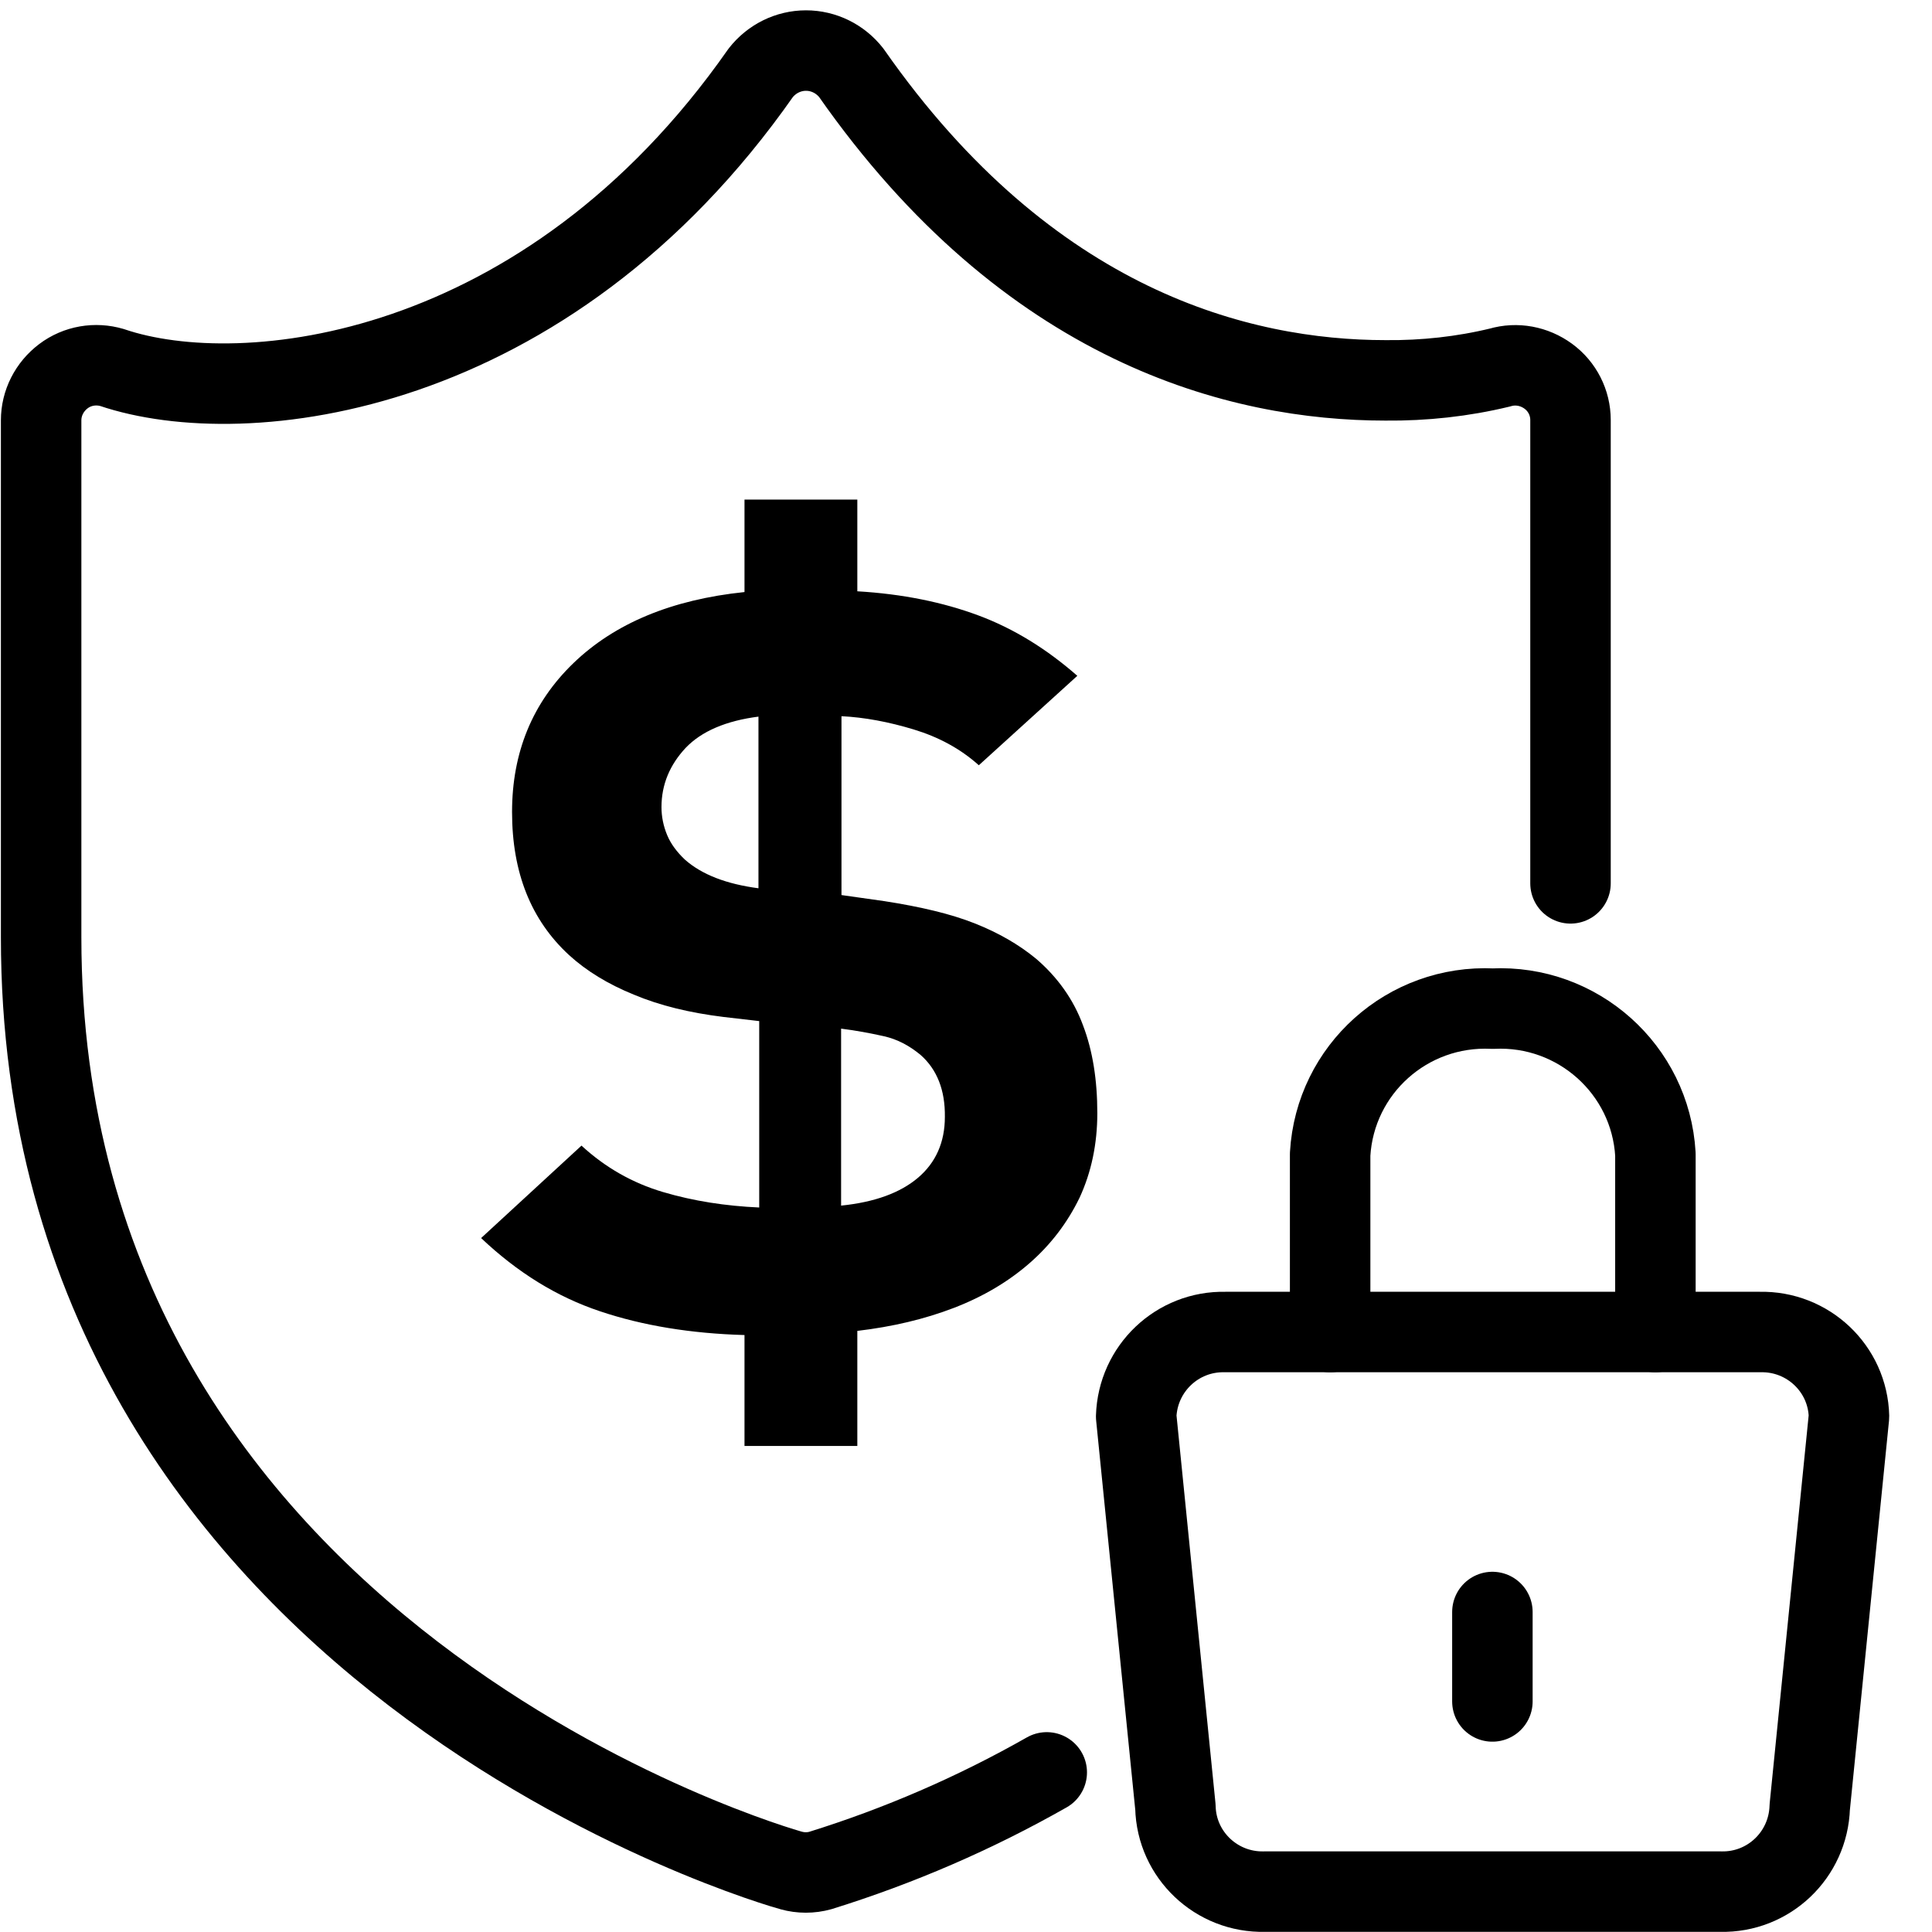
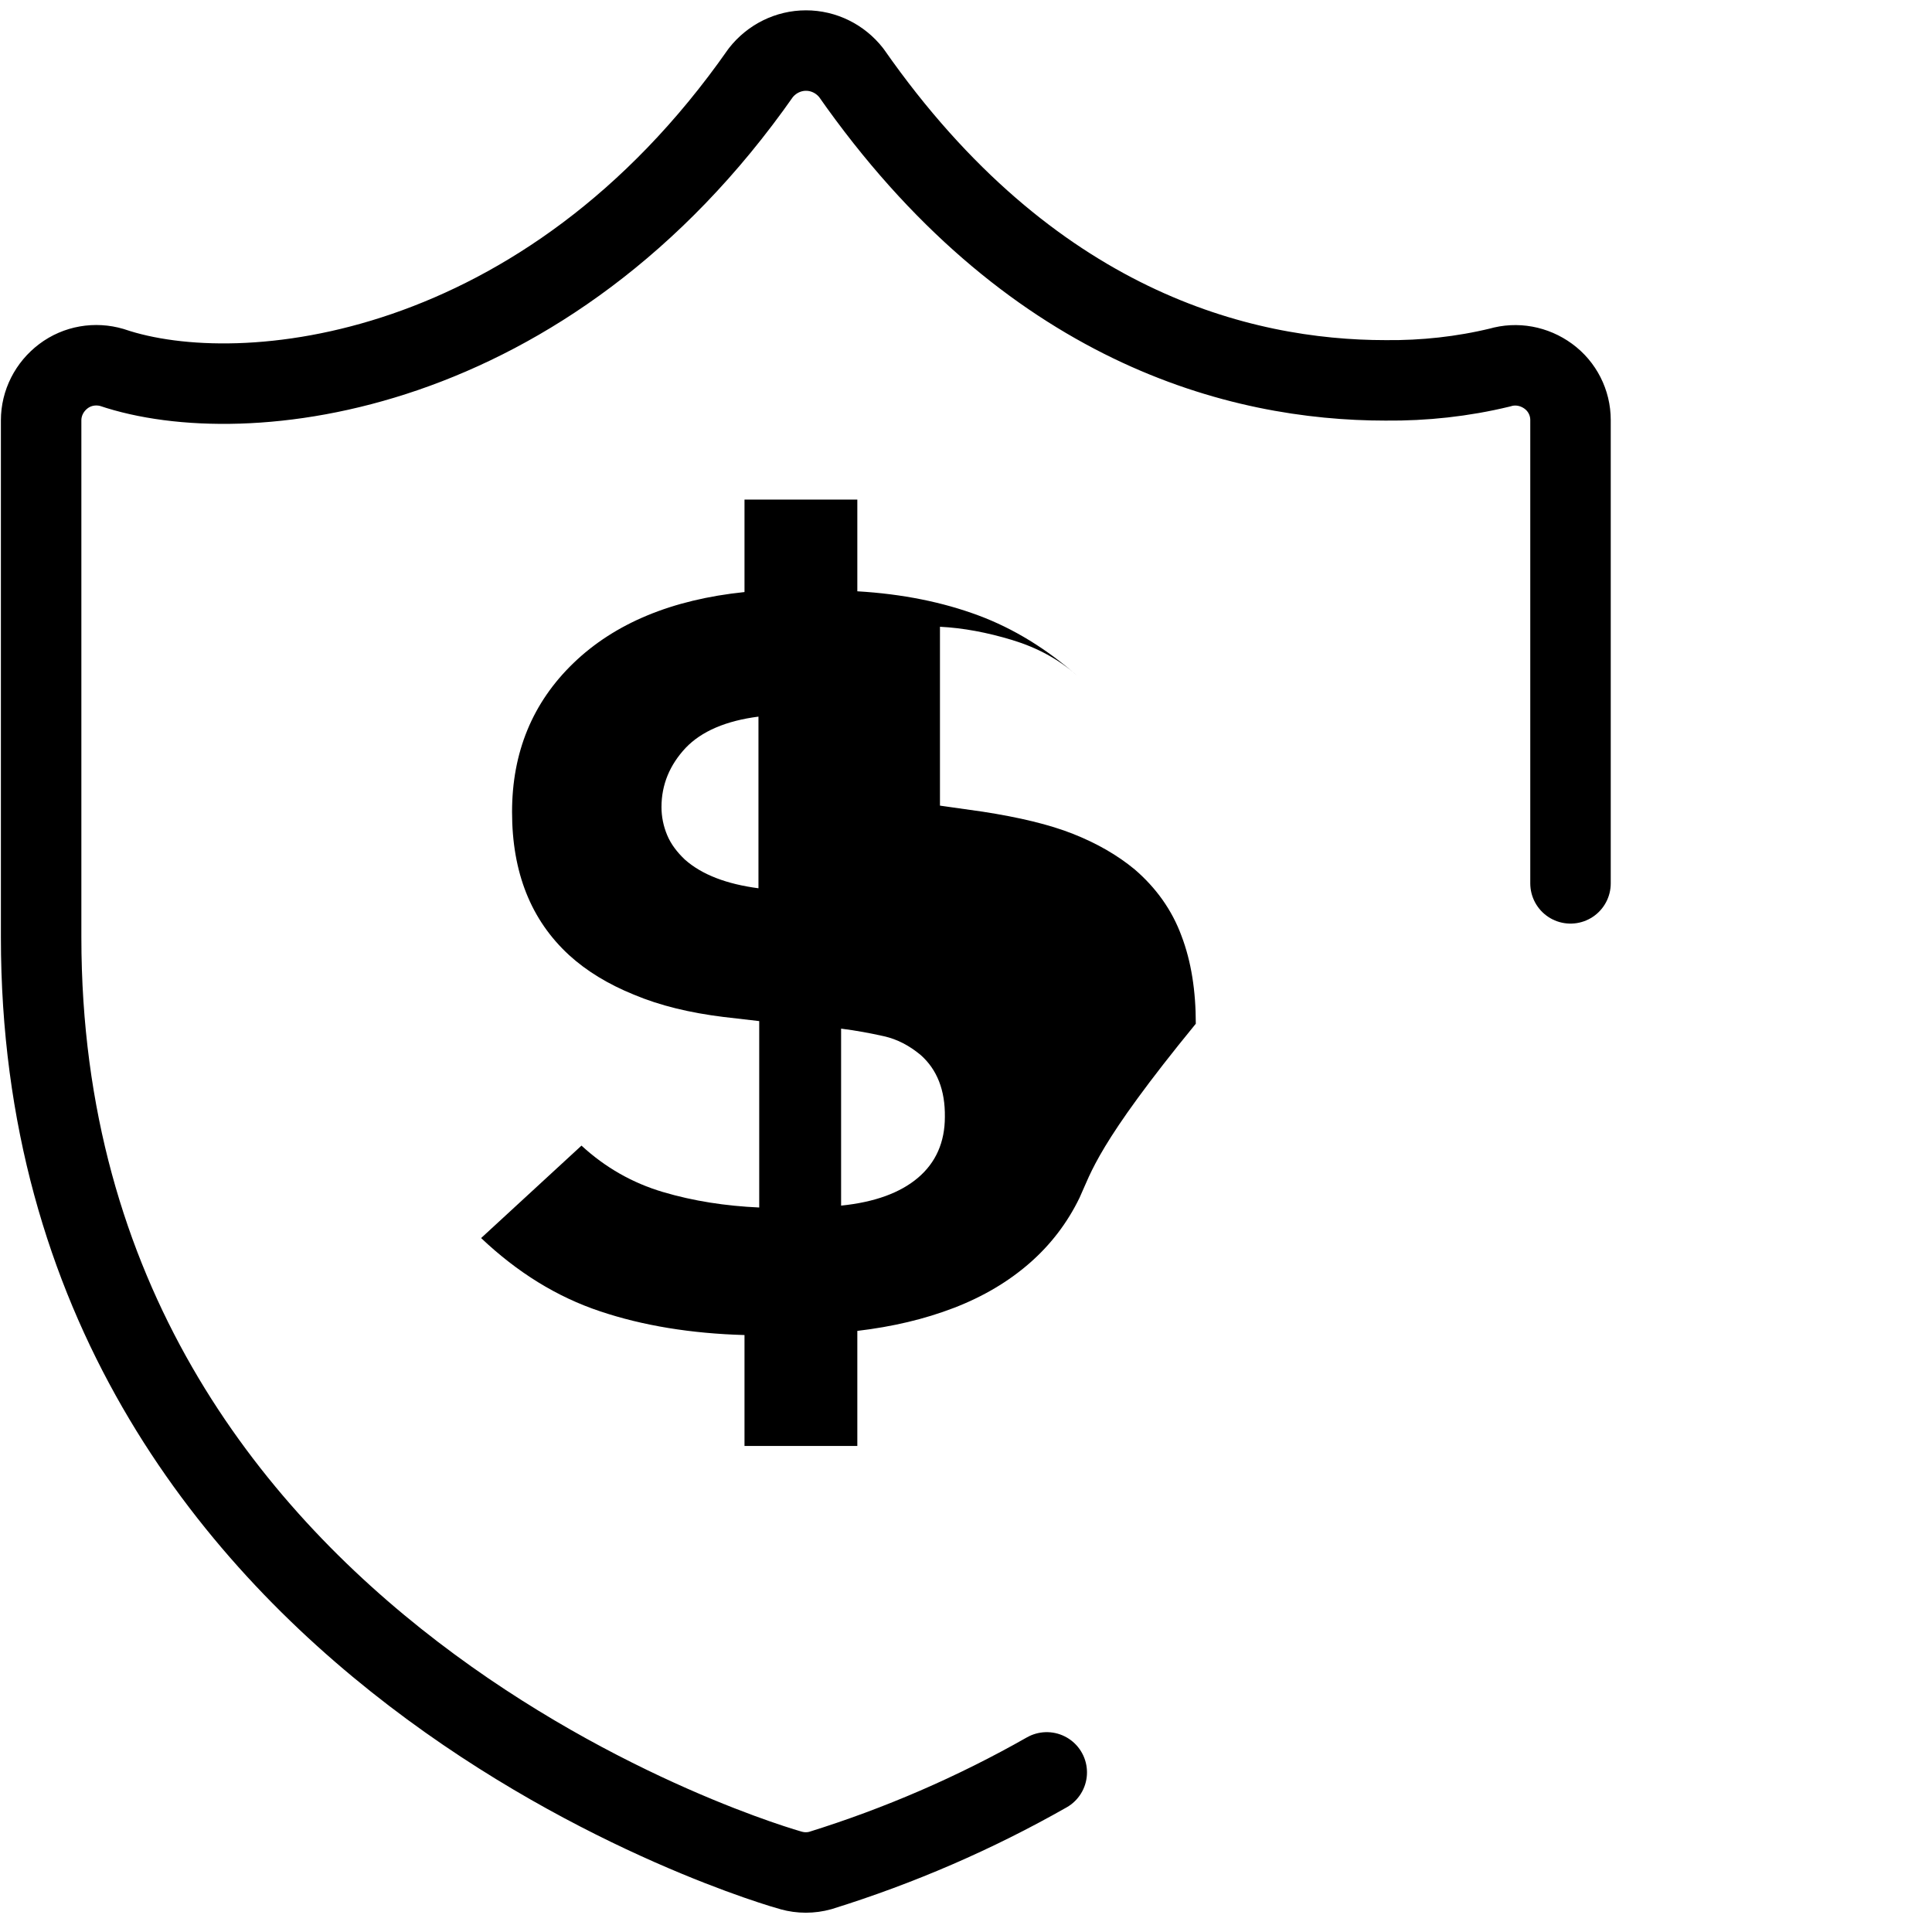
<svg xmlns="http://www.w3.org/2000/svg" xmlns:xlink="http://www.w3.org/1999/xlink" version="1.1" id="Layer_1" x="0px" y="0px" viewBox="0 0 512 512" style="enable-background:new 0 0 512 512;" xml:space="preserve">
  <style type="text/css">
    .st0{clip-path:url(#SVGID_4_);fill:none;stroke:#000000;stroke-width:21.326;stroke-linecap:round;stroke-linejoin:round;}
    .st1{clip-path:url(#SVGID_6_);fill:none;stroke:#000000;stroke-width:21.326;stroke-linecap:round;stroke-linejoin:round;}
    .st2{clip-path:url(#SVGID_8_);fill:none;stroke:#000000;stroke-width:21.326;stroke-linecap:round;stroke-linejoin:round;}
    .st3{clip-path:url(#SVGID_10_);fill:none;stroke:#000000;stroke-width:21.326;stroke-linecap:round;stroke-linejoin:round;}
</style>
  <g>
    <defs>
      <rect id="SVGID_1_" width="512" height="512" />
    </defs>
    <clipPath id="SVGID_2_">
      <use xlink:href="#SVGID_1_" style="overflow:visible;" />
    </clipPath>
  </g>
  <g>
    <defs>
      <rect id="SVGID_3_" width="512" height="512" />
    </defs>
    <clipPath id="SVGID_4_">
      <use xlink:href="#SVGID_3_" style="overflow:visible;" />
    </clipPath>
    <path class="st0" d="M416.2,234.1V111.3c0-4.6-2.2-8.9-5.9-11.6c-3.7-2.7-8.4-3.6-12.8-2.3c-9.9,2.4-20.1,3.5-30.3,3.4         c-38.6,0-94.5-14.1-141.6-81.5c-2.9-3.7-7.3-5.9-12-5.9c-4.7,0-9.1,2.2-12,5.9c-56.9,81.3-137.1,89.9-171.9,78.1         c-4.4-1.3-9.2-0.5-12.9,2.3s-5.9,7.1-5.9,11.7v137c0,191.2,196.8,246.8,198.8,247.3c2.5,0.7,5.2,0.7,7.7,0c20.9-6.5,41-15.2,60-26" />
  </g>
  <g>
    <defs>
-       <rect id="SVGID_5_" width="512" height="512" />
-     </defs>
+       </defs>
    <clipPath id="SVGID_6_">
      <use xlink:href="#SVGID_5_" style="overflow:visible;" />
    </clipPath>
-     <path class="st1" d="M324.7,353c-12.7-0.3-23.2,9.7-23.6,22.4l10.4,103.5c0.3,12.7,10.9,22.7,23.6,22.4H456         c12.7,0.3,23.2-9.7,23.6-22.4l10.4-103.5c-0.3-12.7-10.9-22.7-23.6-22.4H324.7z" />
  </g>
  <g>
    <defs>
      <rect id="SVGID_7_" width="512" height="512" />
    </defs>
    <clipPath id="SVGID_8_">
      <use xlink:href="#SVGID_7_" style="overflow:visible;" />
    </clipPath>
-     <path class="st2" d="M352.5,353v-47.1c1.3-22.5,20.5-39.7,43.1-38.6c22.5-1.1,41.8,16.1,43.1,38.6V353" />
  </g>
  <g>
    <defs>
-       <rect id="SVGID_9_" width="512" height="512" />
-     </defs>
+       </defs>
    <clipPath id="SVGID_10_">
      <use xlink:href="#SVGID_9_" style="overflow:visible;" />
    </clipPath>
    <line class="st3" x1="395.5" y1="427.2" x2="395.5" y2="450.9" />
  </g>
  <g>
-     <path d="M286.1,317.4c-3.2,6.6-7.6,12.4-13.2,17.3c-5.6,4.9-12.3,8.9-20.1,11.9c-7.8,3-16.3,5-25.6,6.1v30.5h-29.9v-29.4         c-14.2-0.4-27-2.5-38.3-6.3c-11.4-3.8-21.9-10.3-31.5-19.4l26.6-24.5c6.3,5.8,13.5,9.9,21.6,12.3c8.1,2.4,16.6,3.7,25.5,4.1v-49.4         l-9.5-1.1c-8.9-1.1-16.8-3-23.7-5.9c-6.9-2.8-12.6-6.3-17.2-10.5c-10.1-9.3-15.1-21.9-15.1-37.9c0-15.8,5.4-29,16.3-39.5         c10.9-10.5,26-16.8,45.3-18.8v-24.5h29.9v24.3c12,0.7,22.7,2.9,32.1,6.4c9.4,3.5,18.1,8.9,26.2,16l-26.1,23.7         c-4.9-4.4-10.7-7.5-17.3-9.5c-6.6-2-13-3.2-19.1-3.5v47.4l11.3,1.6c9.7,1.5,17.7,3.4,24,5.9c6.3,2.5,11.7,5.6,16.3,9.4         c5.7,4.9,9.9,10.8,12.4,17.6c2.6,6.8,3.8,14.6,3.8,23.3C290.8,303.2,289.2,310.7,286.1,317.4z M201.1,189.9         c-8.7,1.1-15.2,3.9-19.4,8.3c-4.2,4.5-6.4,9.7-6.4,15.7c0,2.5,0.5,5,1.5,7.4c1,2.4,2.6,4.5,4.7,6.5c4.5,4,11.1,6.5,19.5,7.6V189.9z          M244,279.6c-3-2.5-6.2-4.2-9.8-5c-3.6-0.8-7.3-1.5-11.3-2v46.9c8.9-0.9,15.7-3.4,20.4-7.4c4.7-4,7.1-9.4,7.1-16.1         C250.5,288.9,248.3,283.4,244,279.6z" />
+     <path d="M286.1,317.4c-3.2,6.6-7.6,12.4-13.2,17.3c-5.6,4.9-12.3,8.9-20.1,11.9c-7.8,3-16.3,5-25.6,6.1v30.5h-29.9v-29.4         c-14.2-0.4-27-2.5-38.3-6.3c-11.4-3.8-21.9-10.3-31.5-19.4l26.6-24.5c6.3,5.8,13.5,9.9,21.6,12.3c8.1,2.4,16.6,3.7,25.5,4.1v-49.4         l-9.5-1.1c-8.9-1.1-16.8-3-23.7-5.9c-6.9-2.8-12.6-6.3-17.2-10.5c-10.1-9.3-15.1-21.9-15.1-37.9c0-15.8,5.4-29,16.3-39.5         c10.9-10.5,26-16.8,45.3-18.8v-24.5h29.9v24.3c12,0.7,22.7,2.9,32.1,6.4c9.4,3.5,18.1,8.9,26.2,16c-4.9-4.4-10.7-7.5-17.3-9.5c-6.6-2-13-3.2-19.1-3.5v47.4l11.3,1.6c9.7,1.5,17.7,3.4,24,5.9c6.3,2.5,11.7,5.6,16.3,9.4         c5.7,4.9,9.9,10.8,12.4,17.6c2.6,6.8,3.8,14.6,3.8,23.3C290.8,303.2,289.2,310.7,286.1,317.4z M201.1,189.9         c-8.7,1.1-15.2,3.9-19.4,8.3c-4.2,4.5-6.4,9.7-6.4,15.7c0,2.5,0.5,5,1.5,7.4c1,2.4,2.6,4.5,4.7,6.5c4.5,4,11.1,6.5,19.5,7.6V189.9z          M244,279.6c-3-2.5-6.2-4.2-9.8-5c-3.6-0.8-7.3-1.5-11.3-2v46.9c8.9-0.9,15.7-3.4,20.4-7.4c4.7-4,7.1-9.4,7.1-16.1         C250.5,288.9,248.3,283.4,244,279.6z" />
  </g>
</svg>